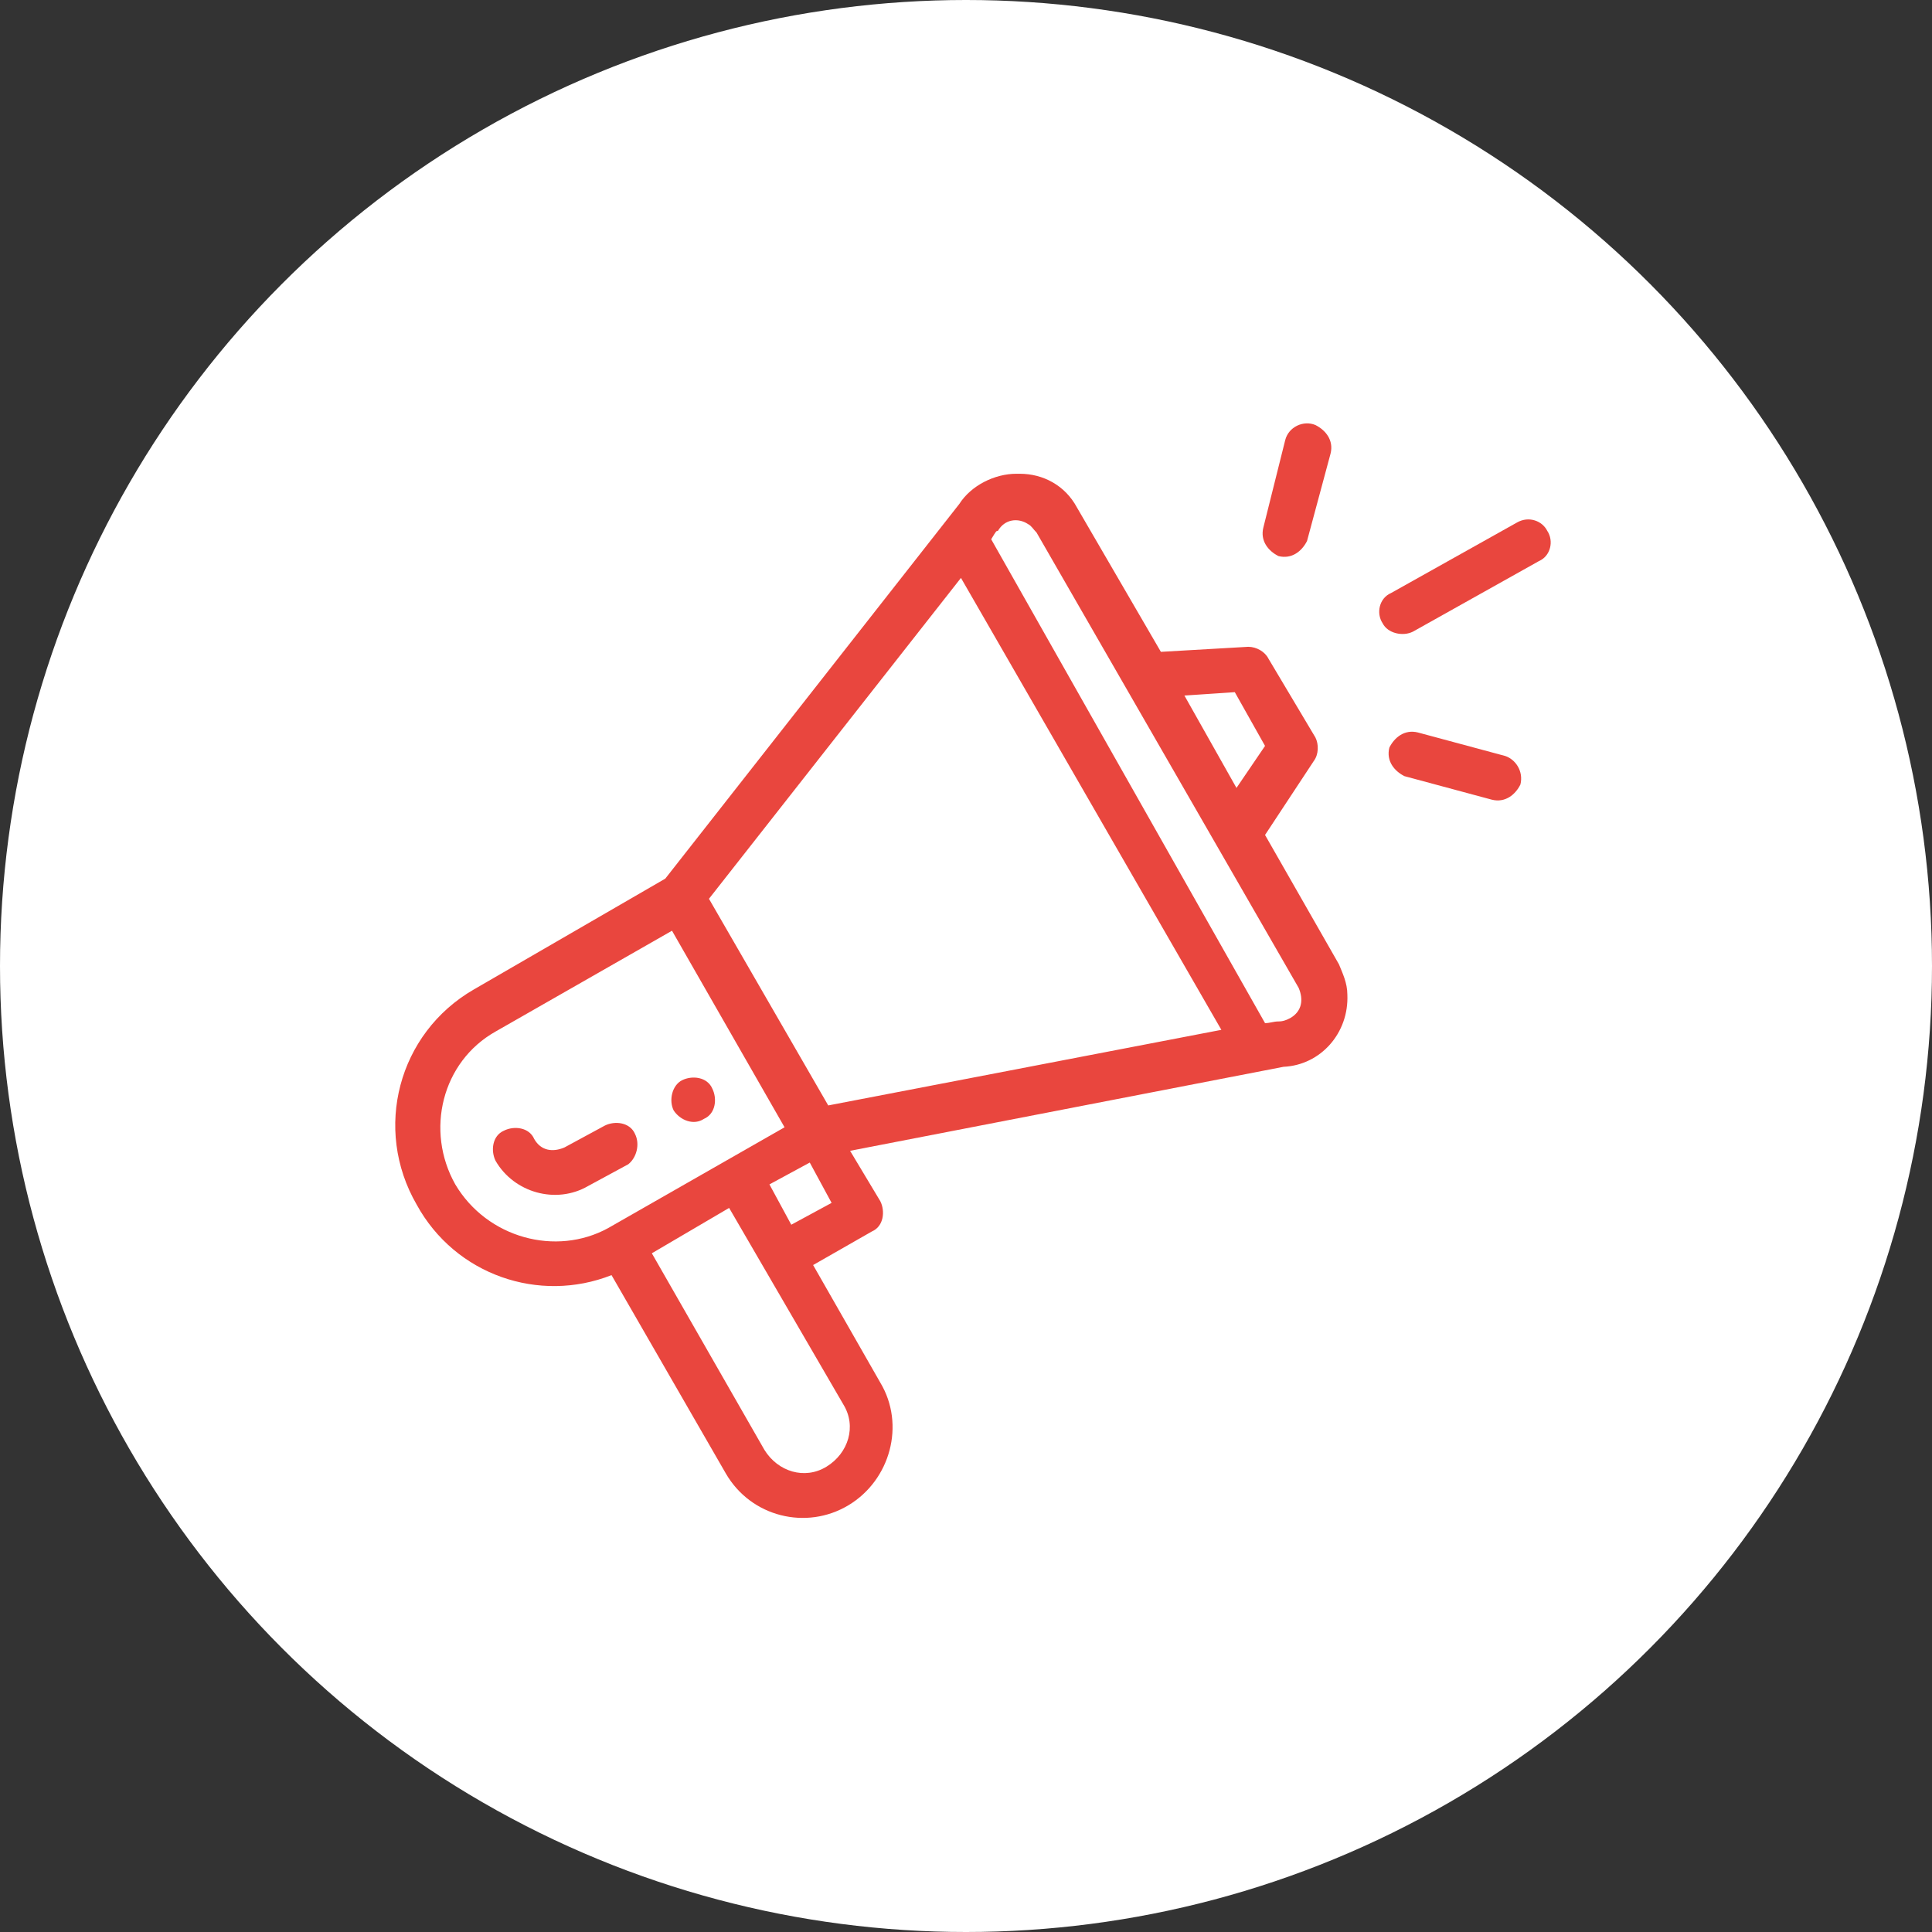
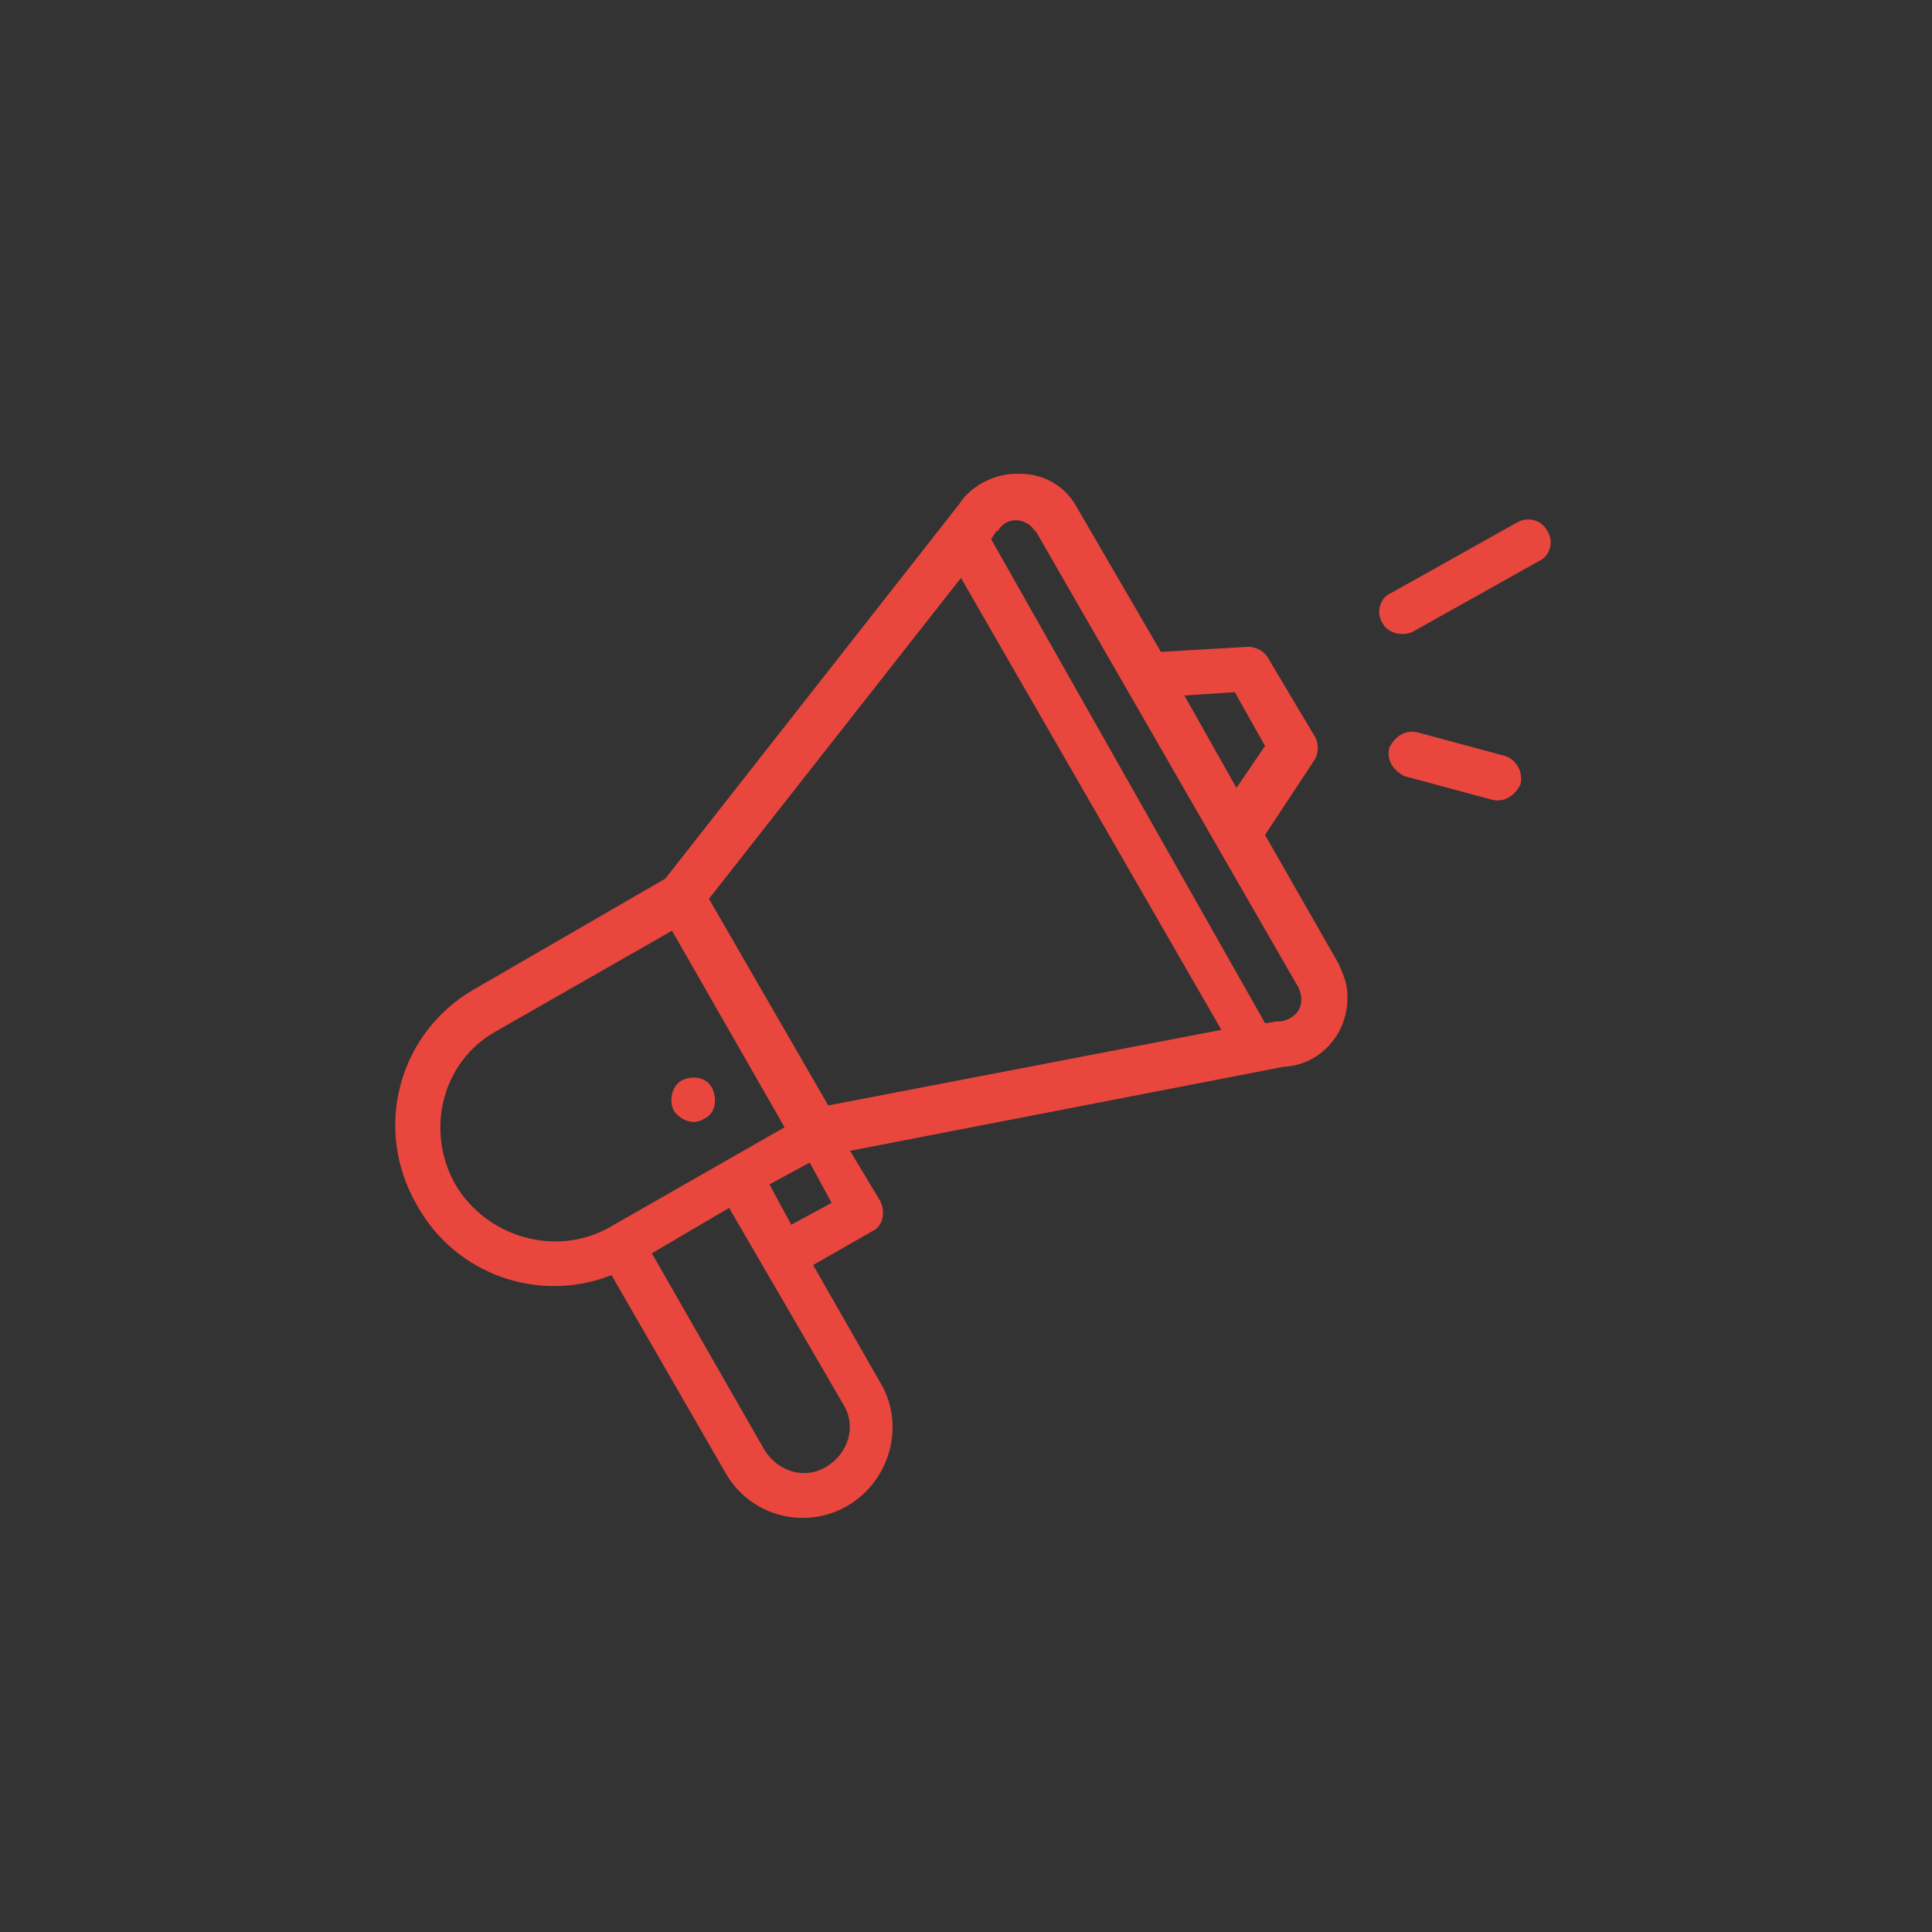
<svg xmlns="http://www.w3.org/2000/svg" version="1.1" id="Calque_1" x="0px" y="0px" viewBox="0 0 115 115" style="enable-background:new 0 0 115 115;" xml:space="preserve">
  <rect x="0" y="0" width="115" height="115" fill="#333333" stroke="none" />
  <style type="text/css"> .st0{fill:#FFFFFF;} .st1{fill:#E9463E;} </style>
  <g transform="translate(22.5 19.5)">
    <g transform="matrix(1, 0, 0, 1, -22.5, -19.5)">
-       <circle class="st0" cx="57.5" cy="57.5" r="57.5" />
-     </g>
+       </g>
    <g transform="translate(28 16)">
      <path class="st1" d="M-8.6,31.1c0.7-0.3,0.8-1.2,0.5-1.8c-0.3-0.7-1.2-0.8-1.8-0.5s-0.8,1.2-0.5,1.8C-10,31.2-9.2,31.5-8.6,31.1 L-8.6,31.1z" />
      <path class="st1" d="M-14.1,40.4l6.8,11.8c1.5,2.6,4.8,3.4,7.3,1.9s3.4-4.8,1.9-7.3l0,0l-4-7l3.5-2c0.7-0.3,0.8-1.2,0.5-1.8l0,0 l-1.8-3l25.8-5c2.2-0.1,3.9-2,3.8-4.3c0-0.7-0.3-1.3-0.5-1.8l-4.4-7.7l2.9-4.4c0.3-0.4,0.3-1,0.1-1.4L25,3.7 C24.8,3.3,24.3,3,23.8,3l-5.2,0.3l-5-8.6c-0.7-1.3-2-2-3.4-2H10c-1.3,0-2.7,0.7-3.4,1.8l-17.5,22.3l-11.4,6.6 c-4.5,2.6-6,8.3-3.4,12.8C-23.4,40.4-18.4,42.1-14.1,40.4z M-0.3,48.1c0.8,1.3,0.3,2.9-1,3.7c-1.3,0.8-2.9,0.3-3.7-1l-6.7-11.7 l4.6-2.7L-0.3,48.1z M-3.4,37.4l-1.3-2.4l2.4-1.3l1.3,2.4L-3.4,37.4z M23,5.7l1.8,3.2l-1.7,2.5L20,5.9L23,5.7z M8.9-3.9 c0.4-0.7,1.2-0.8,1.8-0.4c0.2,0.1,0.3,0.3,0.5,0.5l15.6,27.1c0.3,0.7,0.2,1.4-0.5,1.8c-0.2,0.1-0.4,0.2-0.7,0.2s-0.5,0.1-0.8,0.1 L8.5-3.4C8.8-3.9,8.8-3.9,8.9-3.9z M6.7-1.1l15.5,26.9l-23.4,4.5l-7.1-12.3L6.7-1.1z M-23.4,35c-1.8-3.2-0.8-7.3,2.4-9.1l0,0 l10.5-6l6.7,11.7l-10.5,6C-17.4,39.3-21.5,38.2-23.4,35z" />
-       <path class="st1" d="M-12.7,32c-0.3-0.7-1.2-0.8-1.8-0.5l0,0l-2.4,1.3c-0.7,0.3-1.4,0.2-1.8-0.5l0,0c-0.3-0.7-1.2-0.8-1.8-0.5 c-0.7,0.3-0.8,1.2-0.5,1.8c1.1,1.9,3.6,2.6,5.5,1.5l2.4-1.3C-12.6,33.4-12.4,32.6-12.7,32L-12.7,32z" />
      <path class="st1" d="M39.8-4.4l-7.5,4.2c-0.7,0.3-0.9,1.2-0.5,1.8c0.3,0.6,1.2,0.8,1.8,0.5l7.5-4.2c0.7-0.3,0.9-1.2,0.5-1.8 C41.3-4.5,40.5-4.8,39.8-4.4L39.8-4.4L39.8-4.4z" />
      <path class="st1" d="M39.1,9.5l-5.2-1.4c-0.8-0.2-1.4,0.3-1.7,0.9c-0.2,0.8,0.3,1.4,0.9,1.7l5.2,1.4c0.8,0.2,1.4-0.3,1.7-0.9 C40.2,10.4,39.7,9.7,39.1,9.5L39.1,9.5L39.1,9.5z" />
-       <path class="st1" d="M26-9.3l-1.3,5.2c-0.2,0.8,0.3,1.4,0.9,1.7c0.8,0.2,1.4-0.3,1.7-0.9l1.4-5.2c0.2-0.8-0.3-1.4-0.9-1.7 C27.1-10.5,26.2-10.1,26-9.3L26-9.3L26-9.3z" />
    </g>
  </g>
</svg>